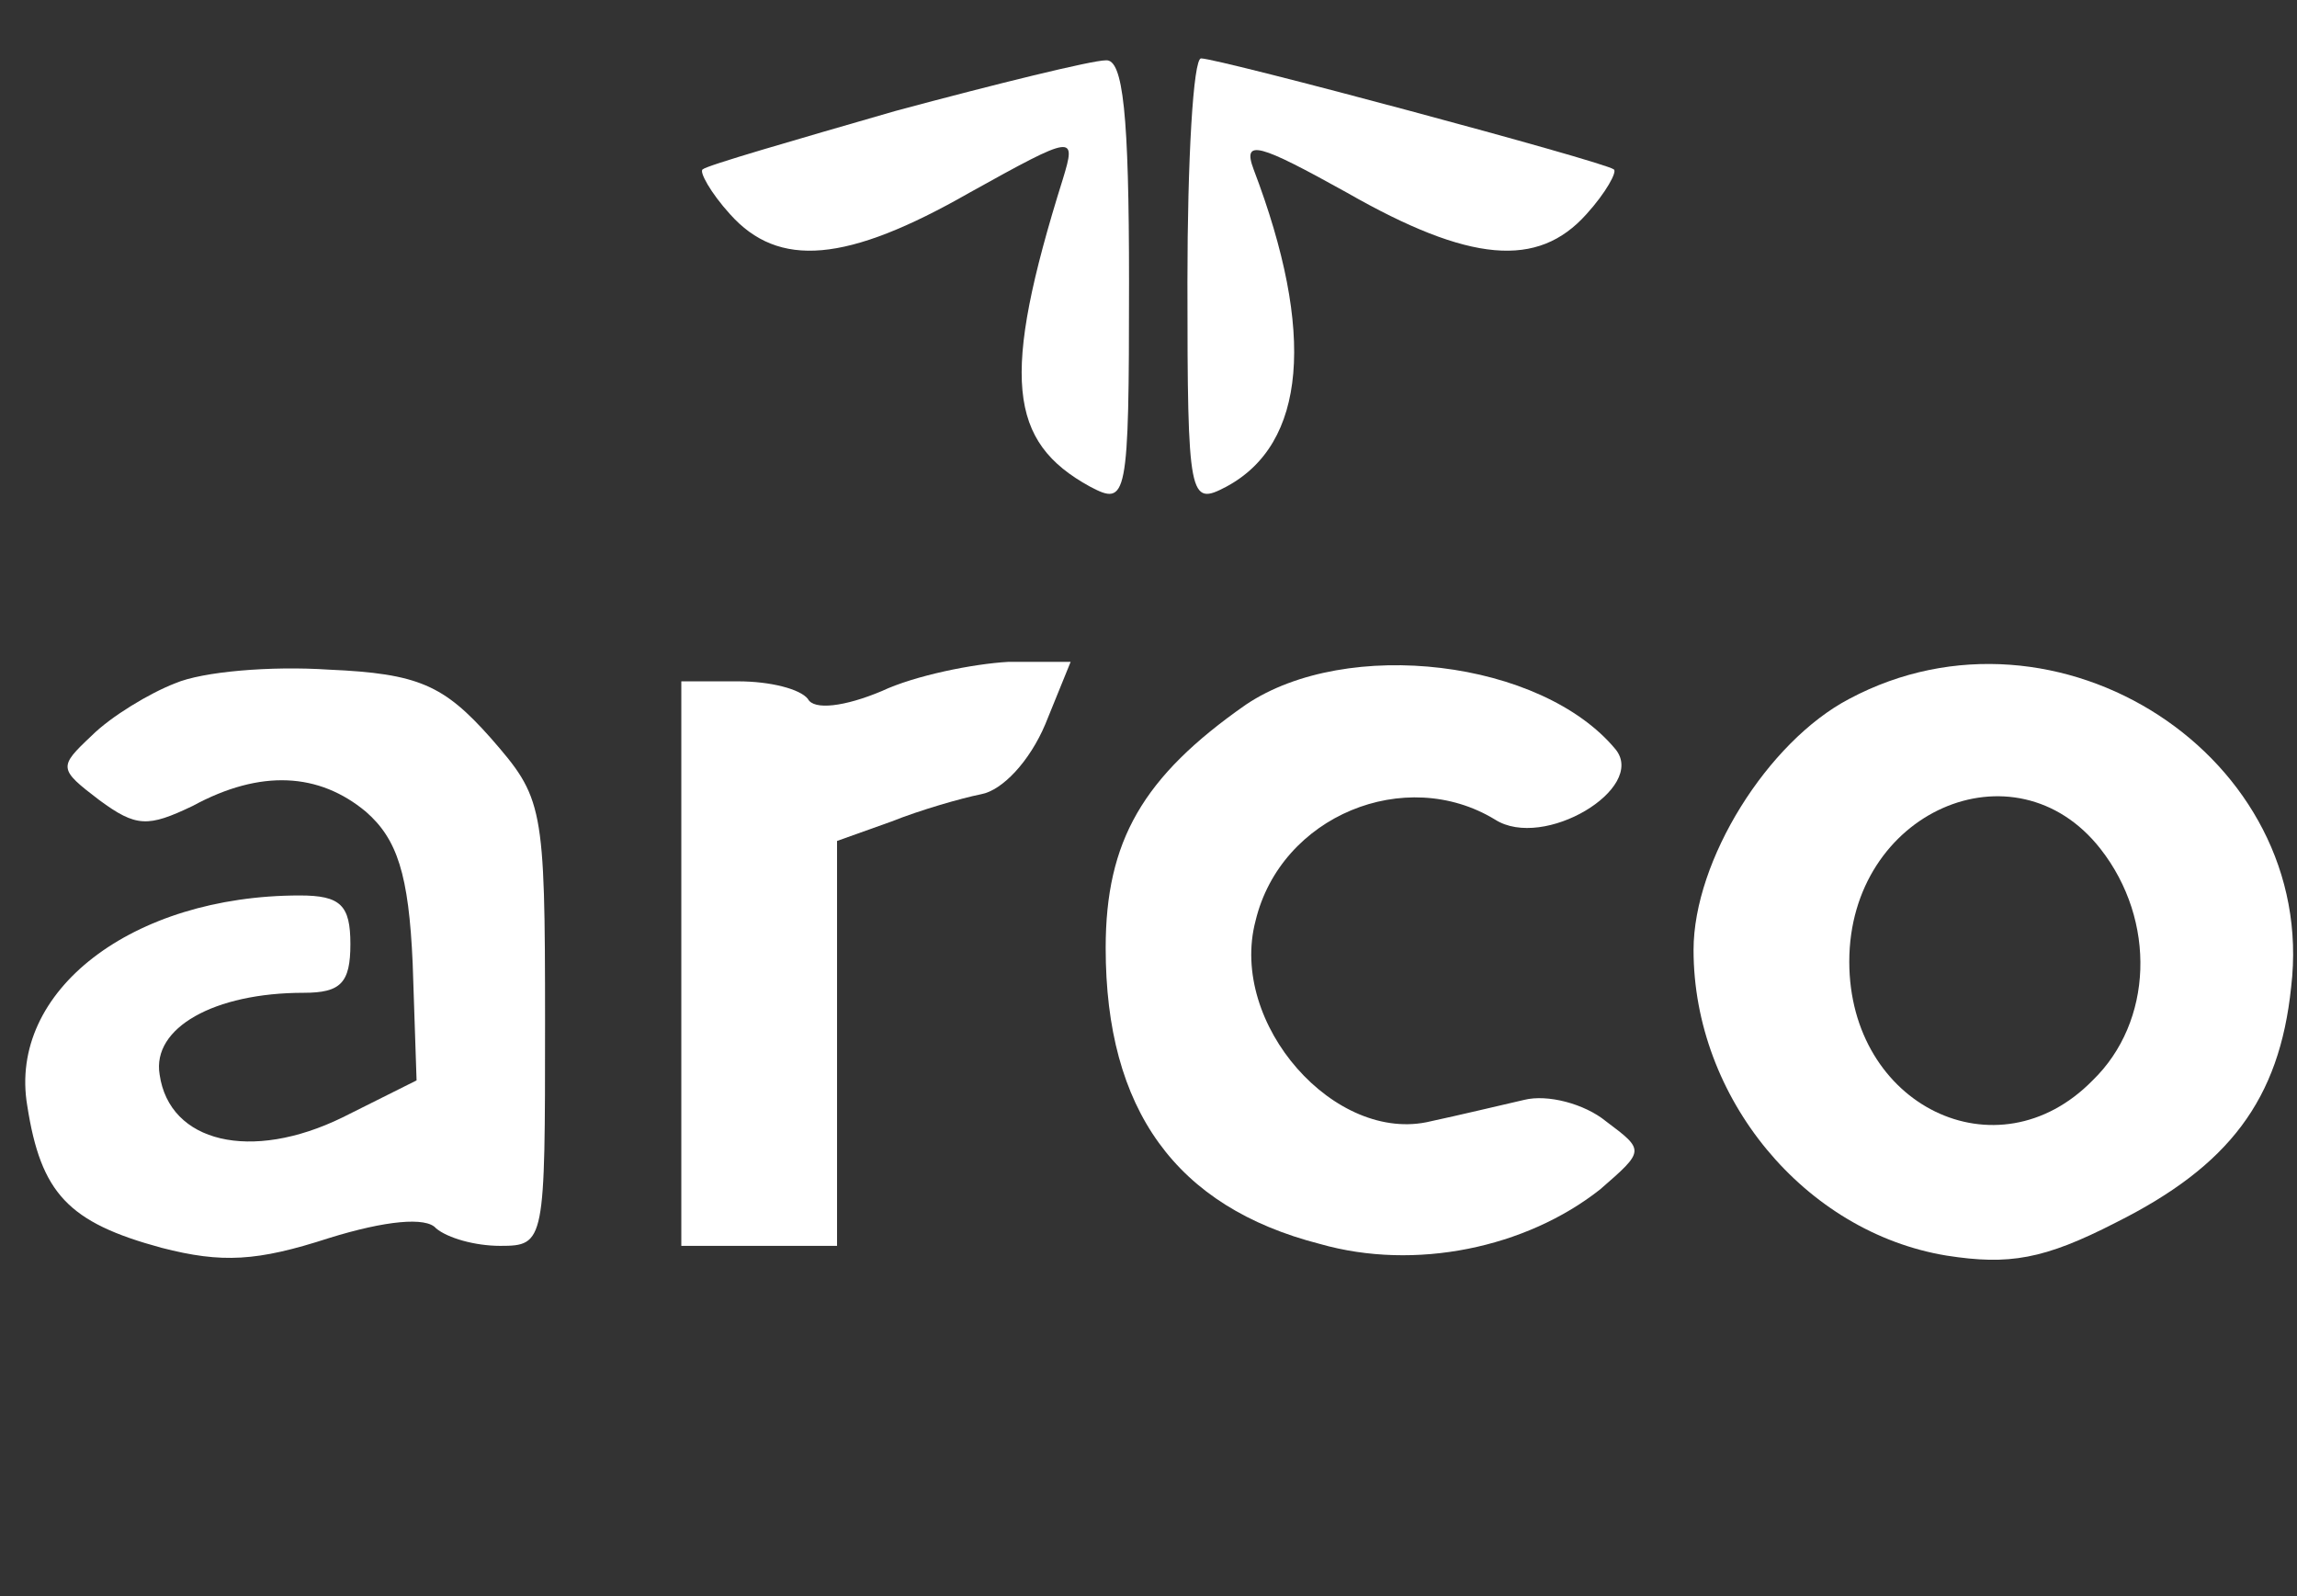
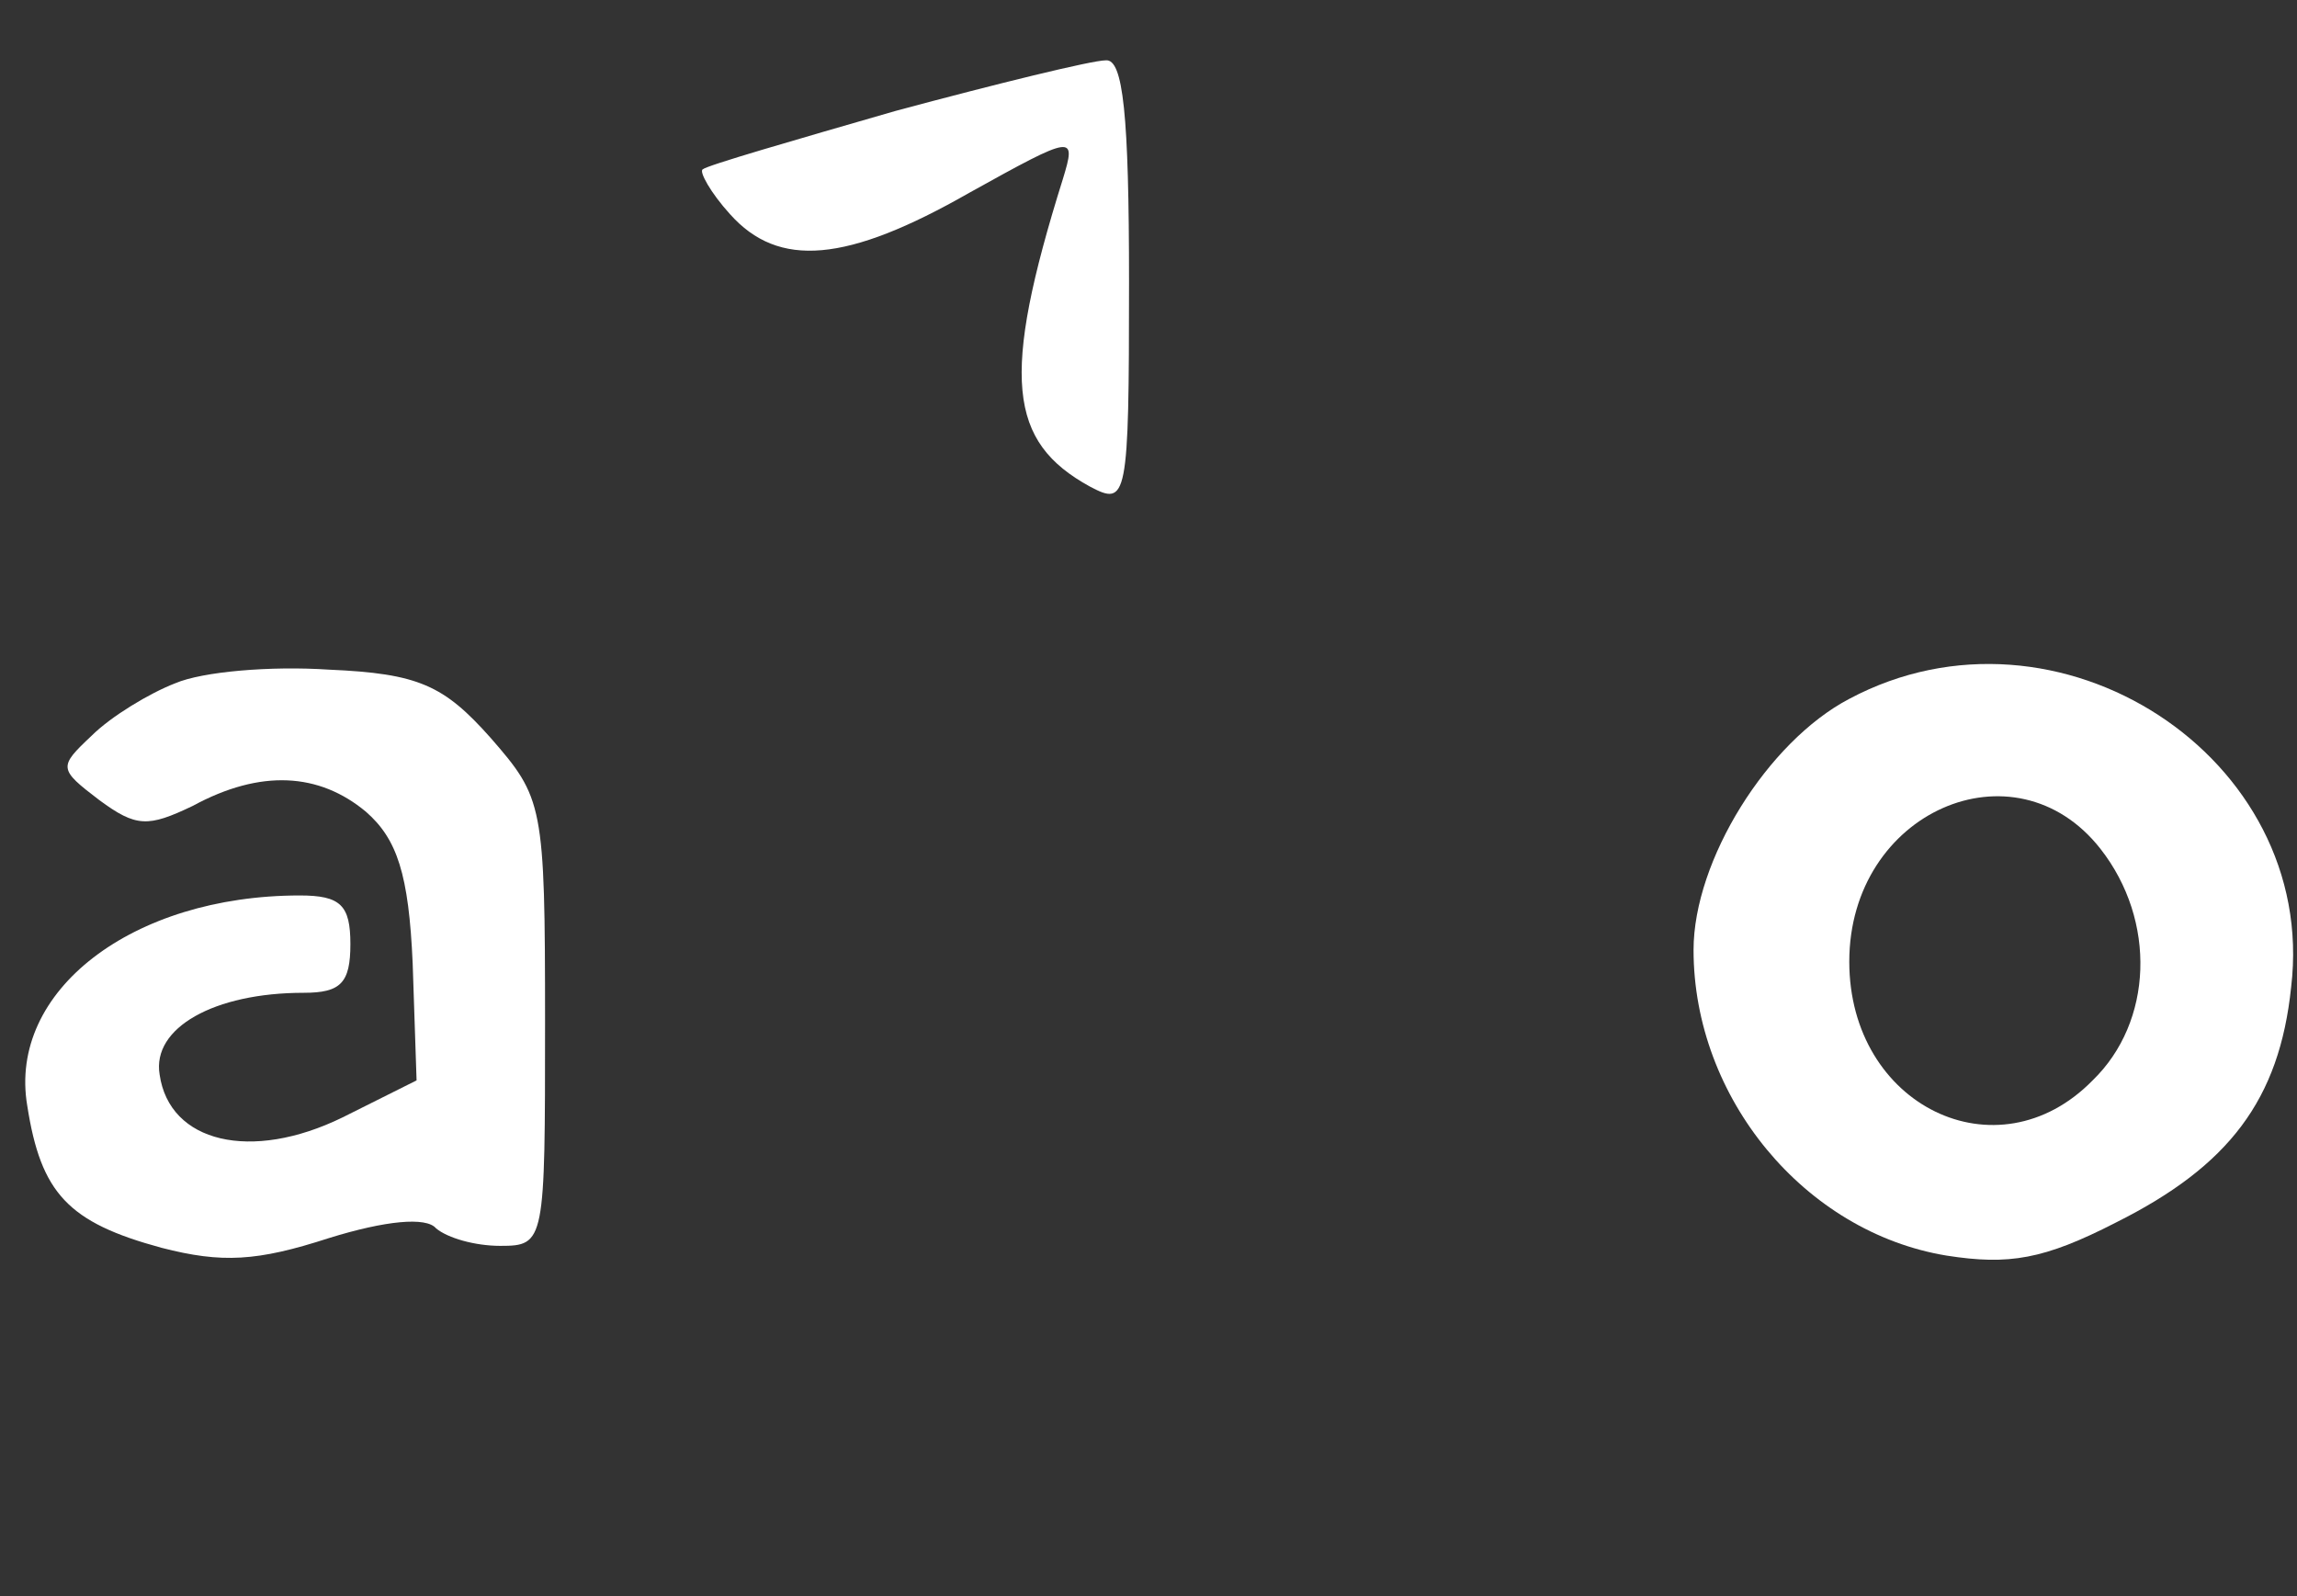
<svg xmlns="http://www.w3.org/2000/svg" version="1.0" width="118pt" height="82pt" viewBox="0 0 118 82" preserveAspectRatio="xMidYMid meet">
  <rect x="0" y="0" width="118" height="82" fill="#333333" stroke="none" />
  <g transform="translate(0,82) scale(0.1,-0.1)" fill="#fff" stroke="none">
    <path d="M460 763 c-52 -15 -97 -28 -99 -30 -2 -1 4 -12 14 -23 25 -28 60 -25 123 11 54 30 55 30 48 7 -32 -102 -28 -135 14 -158 19 -10 20 -7 20 105 0 86 -3 115 -12 114 -7 0 -56 -12 -108 -26z" />
-     <path d="M610 675 c0 -112 1 -115 20 -105 41 22 46 79 14 163 -6 16 3 13 48 -12 63 -36 98 -39 123 -11 10 11 16 22 14 23 -5 4 -203 57 -212 57 -4 0 -7 -52 -7 -115z" />
    <path d="M90 469 c-13 -5 -33 -17 -43 -27 -17 -16 -17 -17 4 -33 19 -14 25 -14 48 -3 35 19 65 17 89 -3 16 -14 22 -32 24 -78 l2 -60 -38 -19 c-47 -23 -89 -13 -94 22 -4 24 28 42 74 42 19 0 24 5 24 25 0 20 -5 25 -26 25 -86 0 -150 -49 -140 -108 7 -45 21 -60 69 -73 31 -8 49 -7 86 5 29 9 50 11 55 5 6 -5 20 -9 33 -9 23 0 23 2 23 115 0 112 -1 115 -28 146 -24 27 -37 33 -83 35 -30 2 -65 -1 -79 -7z" />
-     <path d="M453 465 c-19 -8 -35 -10 -38 -4 -4 5 -19 9 -36 9 l-29 0 0 -145 0 -145 40 0 40 0 0 104 0 104 28 10 c15 6 36 12 46 14 11 2 25 17 33 36 l13 32 -32 0 c-18 -1 -48 -7 -65 -15z" />
-     <path d="M640 458 c-53 -37 -72 -70 -72 -125 0 -83 36 -133 110 -152 49 -14 106 -2 144 28 23 20 23 20 3 35 -11 9 -30 14 -42 11 -13 -3 -34 -8 -48 -11 -49 -12 -104 50 -90 103 13 54 77 80 123 52 25 -16 78 16 62 36 -38 46 -138 58 -190 23z" />
    <path d="M950 461 c-42 -22 -80 -83 -80 -129 0 -76 57 -145 130 -157 32 -5 50 -2 87 17 58 29 84 63 90 121 14 118 -120 205 -227 148z m129 -77 c29 -37 27 -89 -4 -119 -49 -50 -125 -13 -125 61 0 77 85 114 129 58z" />
  </g>
</svg>